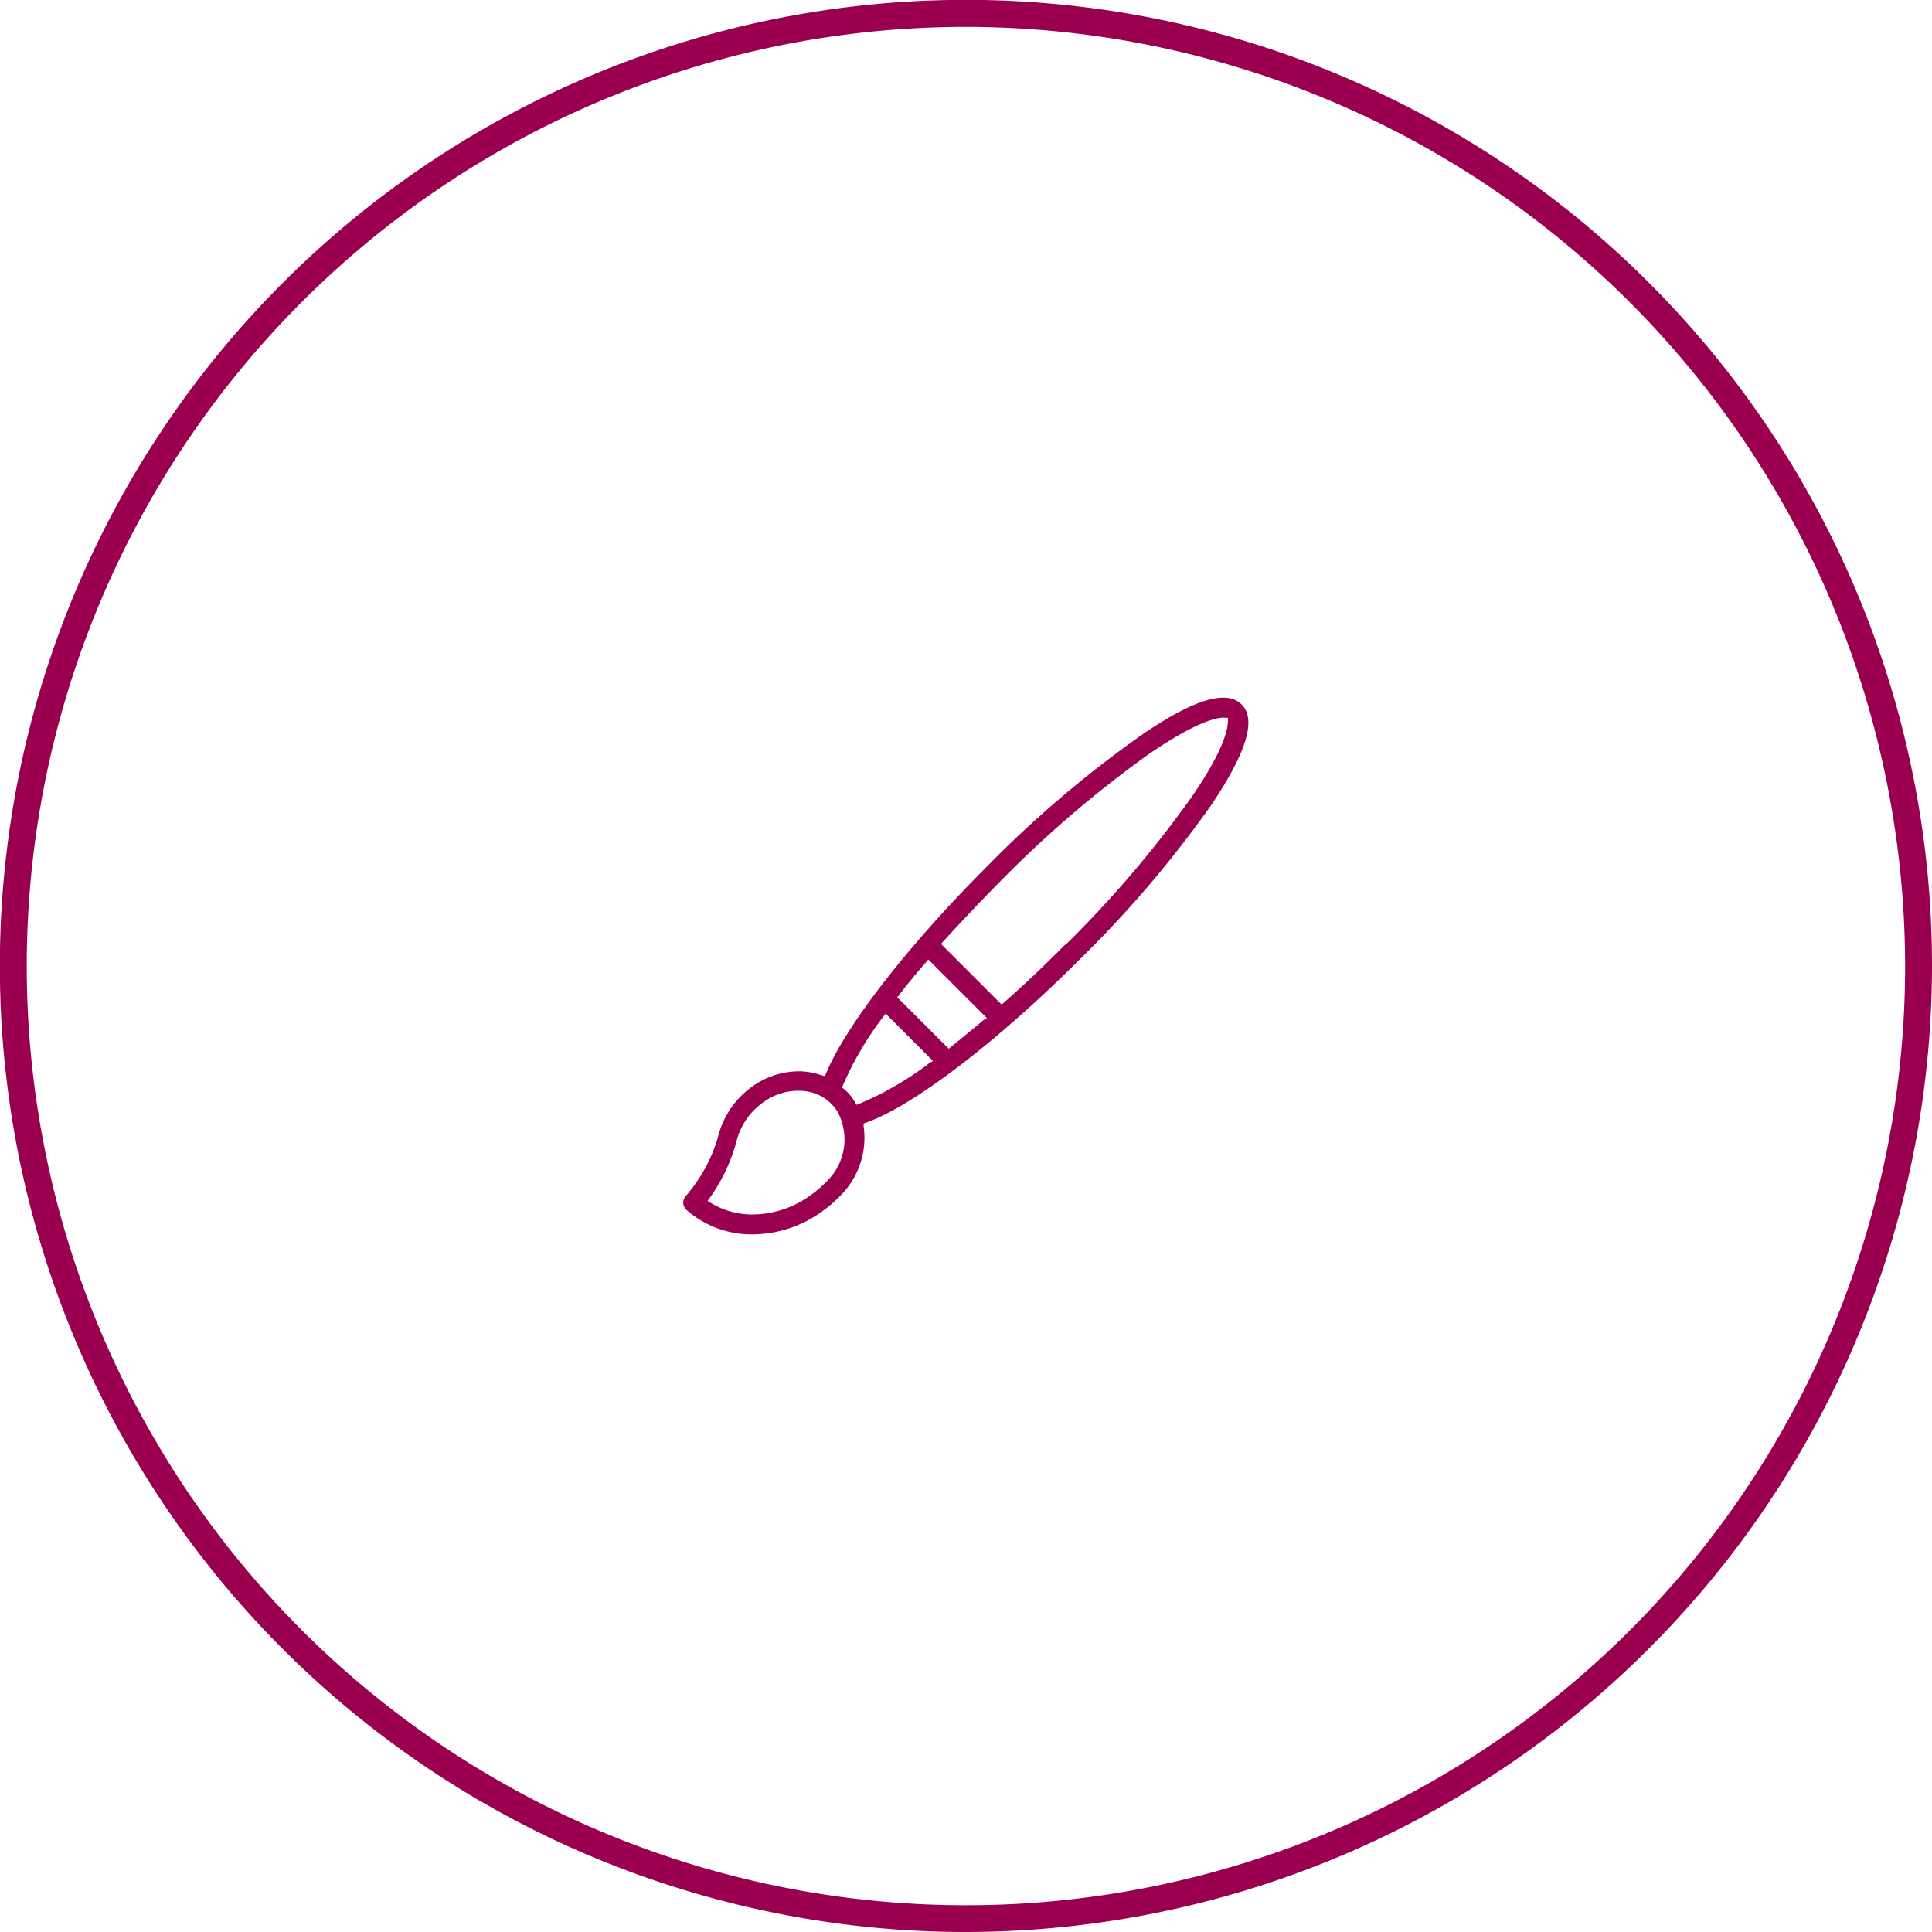
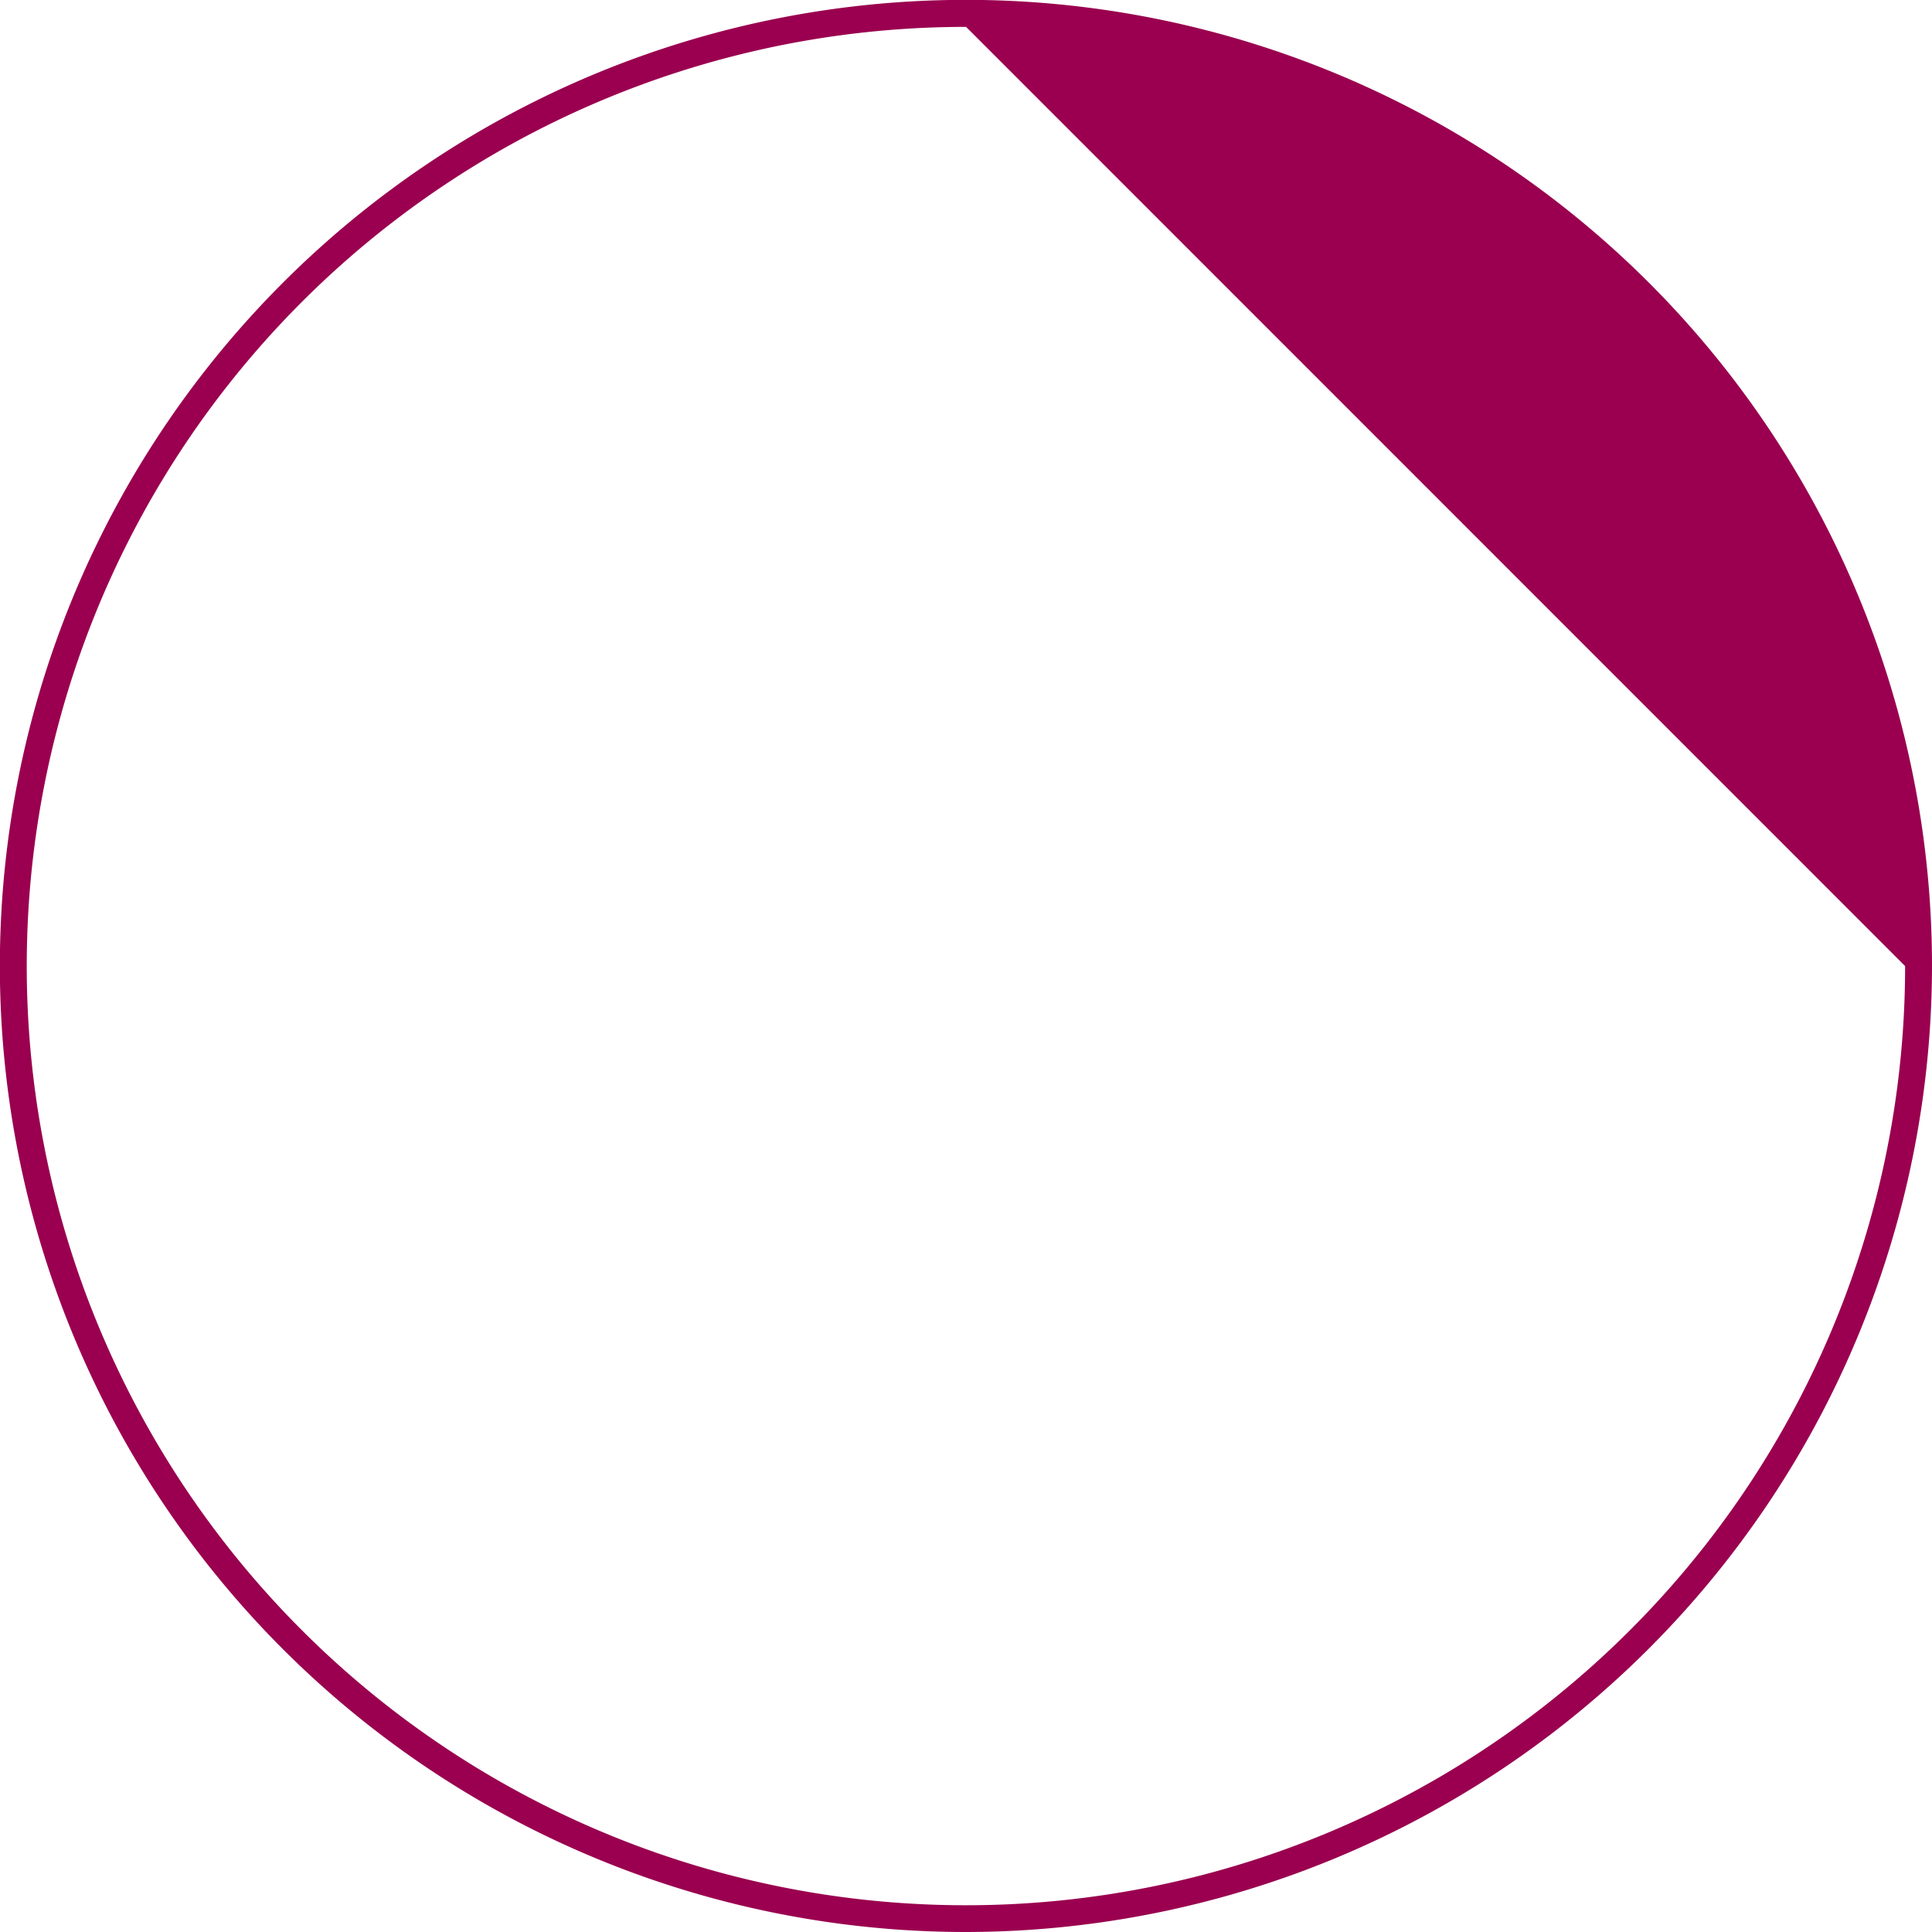
<svg xmlns="http://www.w3.org/2000/svg" viewBox="0 0 143.73 143.73">
  <defs>
    <style>.bb7be53d-86a9-4228-9f41-c04209cd6dbb{fill:#9a004f;}</style>
  </defs>
  <g id="a5259b9a-5be5-42e9-b73c-3173c5ba389c" data-name="Capa 2">
    <g id="a08d1e4b-5cf5-4ee1-a33d-b6c4cbaf096d" data-name="Capa 1">
-       <path class="bb7be53d-86a9-4228-9f41-c04209cd6dbb" d="M71.87,143.73a71.87,71.87,0,1,1,71.86-71.86A71.95,71.95,0,0,1,71.87,143.73ZM71.87,2a69.87,69.87,0,1,0,69.86,69.87A69.94,69.94,0,0,0,71.87,2Z" />
-       <path class="bb7be53d-86a9-4228-9f41-c04209cd6dbb" d="M92.37,52.41C91.26,51.3,88.85,52,85,54.63a83.06,83.06,0,0,0-11.54,9.8c-5.89,5.89-10.48,11.79-12,15.41l-.09.21L61.14,80a5.59,5.59,0,0,0-.73-.2,5,5,0,0,0-1-.1,6,6,0,0,0-3.46,1.14,6.5,6.5,0,0,0-2.52,3.69A11.64,11.64,0,0,1,51,89a.73.73,0,0,0,.06,1A7.33,7.33,0,0,0,56,91.83a8.89,8.89,0,0,0,5.18-1.72,10,10,0,0,0,1.43-1.25,6.08,6.08,0,0,0,1.64-5.07l0-.21.2-.07c3.54-1.26,9.79-6.05,15.93-12.19a83,83,0,0,0,9.8-11.53C92.75,55.93,93.48,53.51,92.37,52.41ZM61.54,87.85h0a8.37,8.37,0,0,1-1.21,1.05A7.42,7.42,0,0,1,56,90.35a5.88,5.88,0,0,1-3.13-.87l-.23-.14.16-.22a13,13,0,0,0,2-4.25A5.05,5.05,0,0,1,56.79,82a4.36,4.36,0,0,1,3.33-.79,3.27,3.27,0,0,1,2.18,1.48A4.34,4.34,0,0,1,61.54,87.85Zm7.64-8.79a23.55,23.55,0,0,1-5.27,3.06l-.19.07-.1-.17a3.56,3.56,0,0,0-.83-1l-.14-.11.06-.17a24,24,0,0,1,3-5.1l.17-.24,3.53,3.53Zm4-3.18c-.83.7-1.65,1.37-2.43,2l-.17.14-3.83-3.83.14-.17c.61-.79,1.27-1.61,2-2.43l.17-.21,4.36,4.36Zm6.07-5.61c-1.52,1.53-3.06,3-4.56,4.31l-.18.15-4.5-4.5.15-.18C71.56,68.52,73,67,74.5,65.48a84,84,0,0,1,10.87-9.31c4-2.76,5.44-2.82,5.79-2.77l.19,0,0,.19c0,.35,0,1.8-2.76,5.79A82.72,82.72,0,0,1,79.29,70.27Z" />
+       <path class="bb7be53d-86a9-4228-9f41-c04209cd6dbb" d="M71.87,143.73a71.87,71.87,0,1,1,71.86-71.86A71.95,71.95,0,0,1,71.87,143.73ZM71.87,2a69.87,69.87,0,1,0,69.86,69.87Z" />
    </g>
  </g>
</svg>